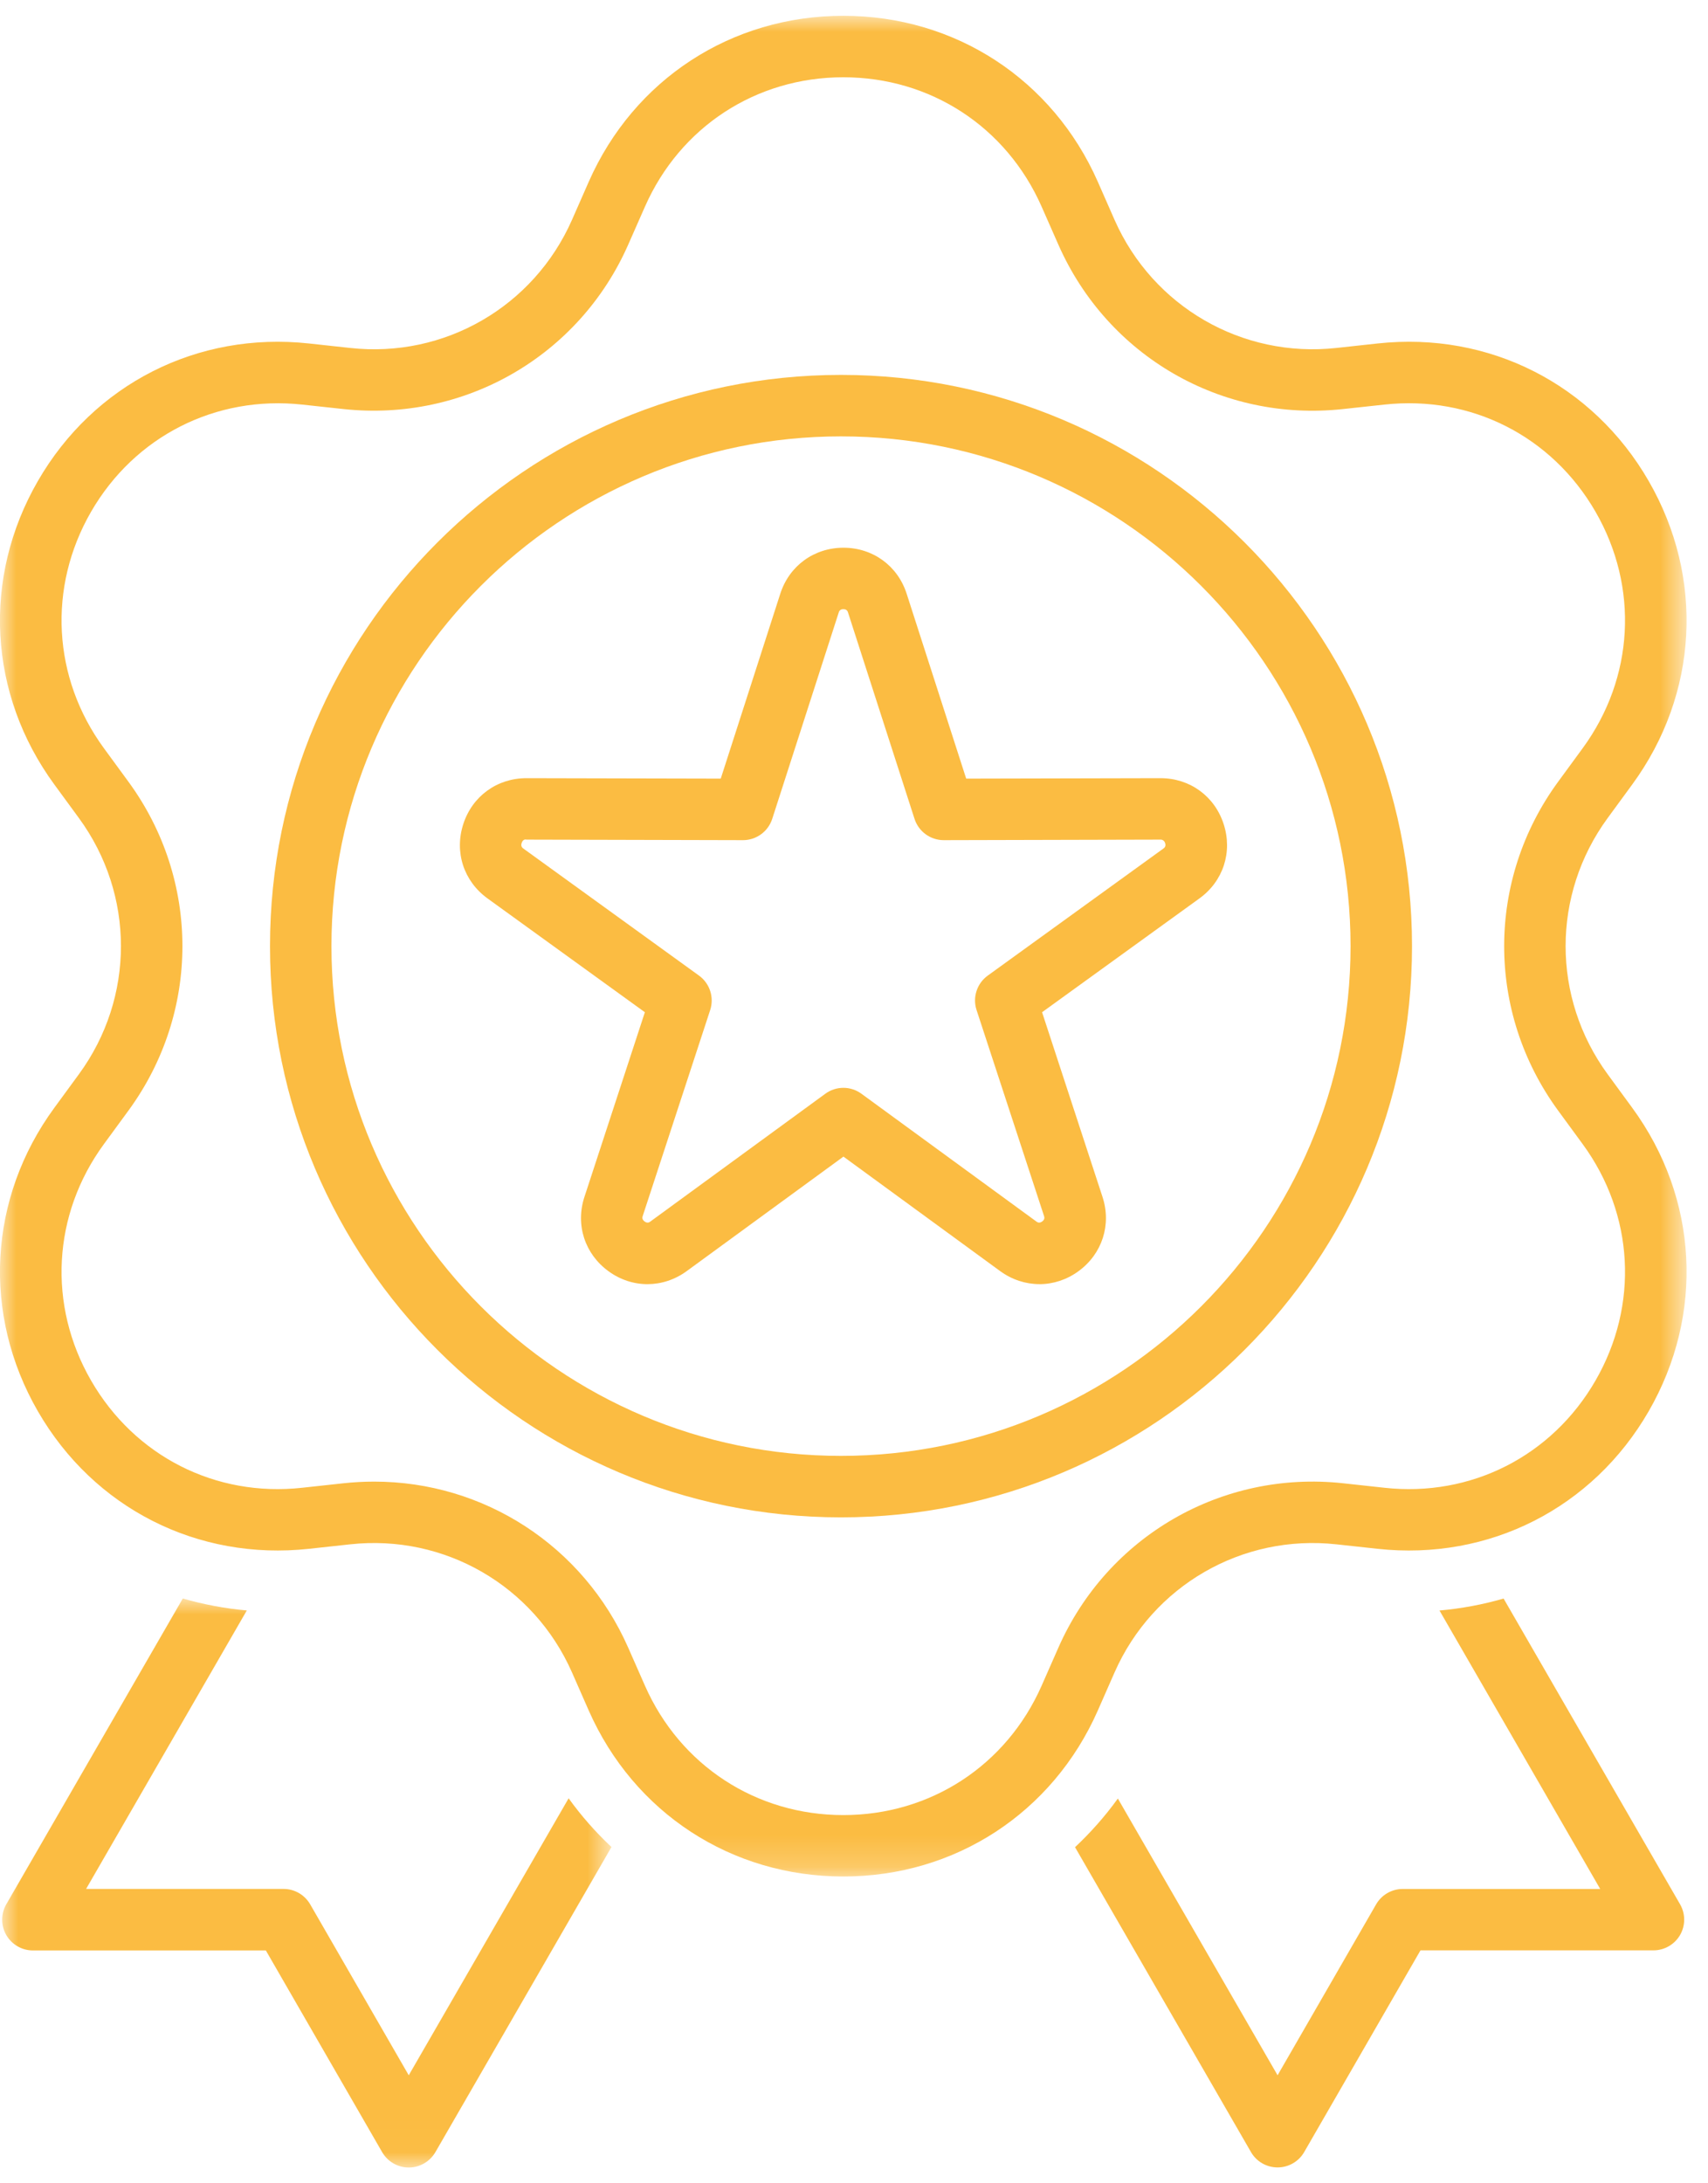
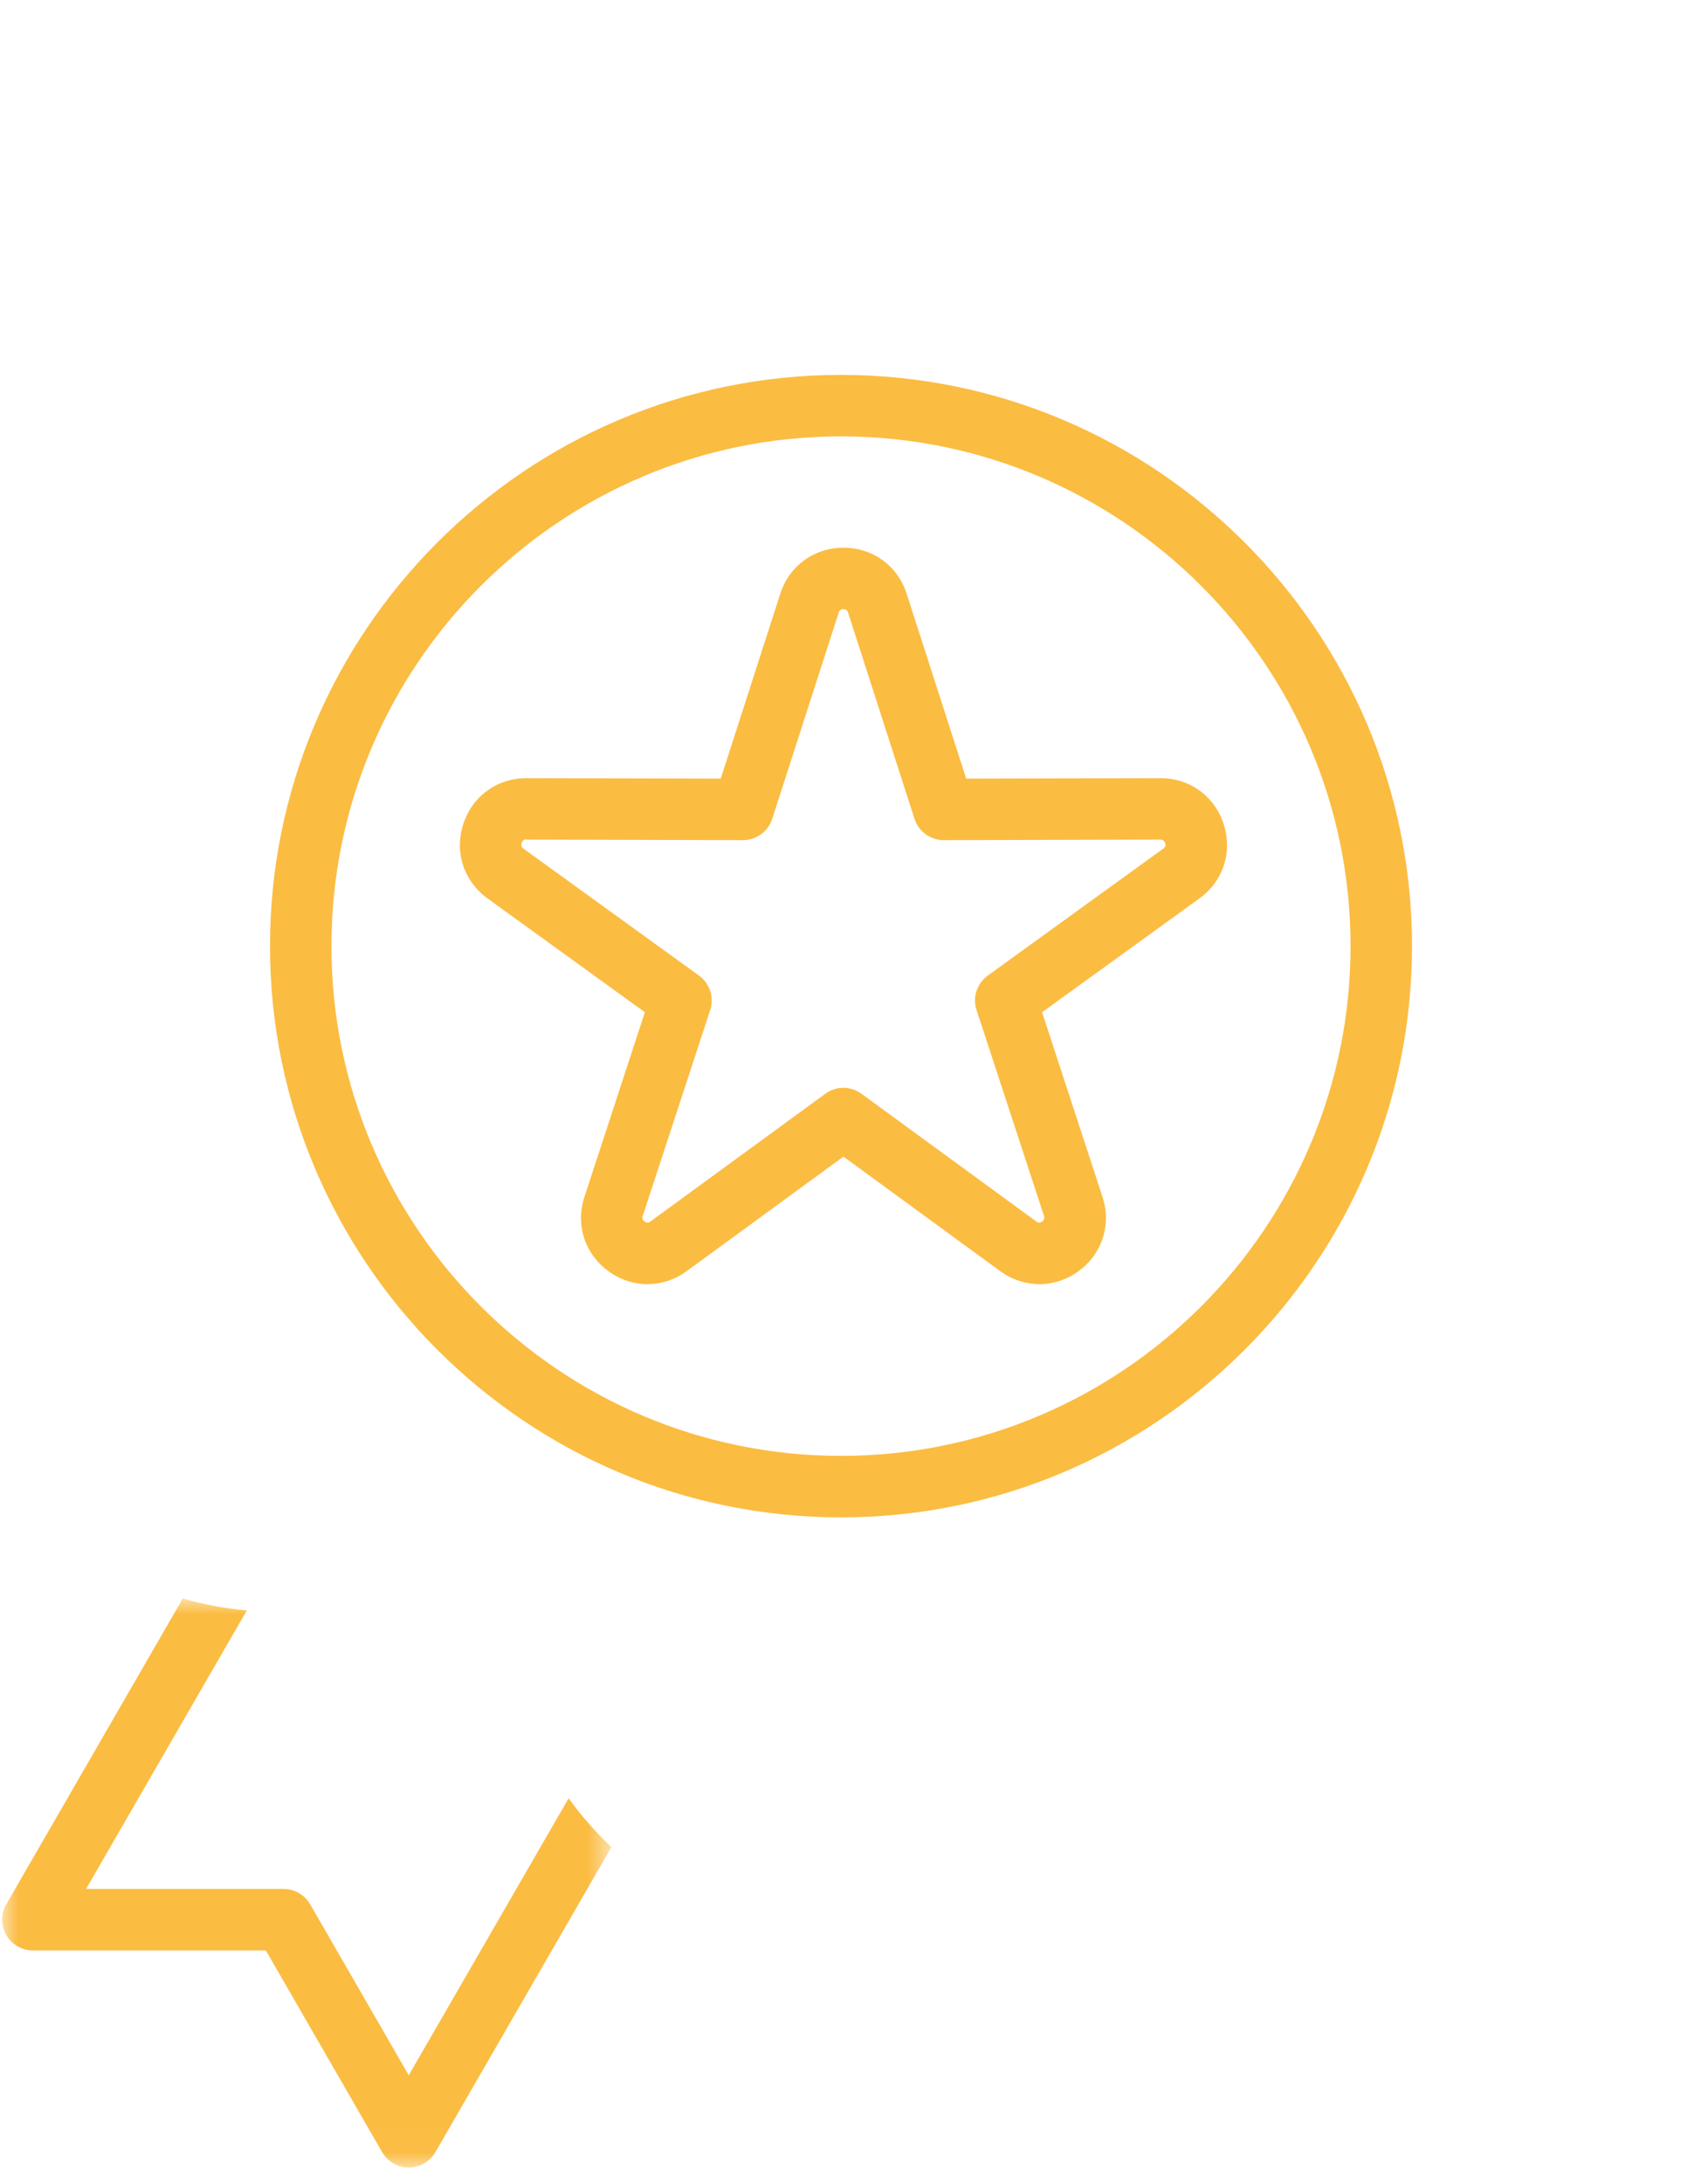
<svg xmlns="http://www.w3.org/2000/svg" xmlns:xlink="http://www.w3.org/1999/xlink" viewBox="0 0 54 69">
  <title>Awards icon</title>
  <defs>
    <polygon id="b" points="0 0 53.324 0 53.324 58.803 0 58.803" />
    <polygon id="a" points="0 0 19.261 0 19.261 17.981 0 17.981" />
  </defs>
  <g fill="none" fill-rule="evenodd">
    <g transform="translate(-743 -2404)">
      <g transform="translate(0 2160)">
        <g transform="translate(715 223.5)">
          <g transform="translate(28 21)">
-             <path d="m47.536 50.02c-0.656 0.19-1.332 0.316-2.025 0.378l5.081 8.8h-6.244c-0.346 0-0.667 0.185-0.84 0.485l-3.116 5.403-5.05-8.746c-0.404 0.561-0.86 1.074-1.354 1.538l5.563 9.635c0.173 0.301 0.494 0.485 0.842 0.485 0.346 0 0.667-0.185 0.84-0.485l3.677-6.375h7.365c0.347 0 0.667-0.185 0.842-0.485 0.173-0.301 0.173-0.67 0-0.971l-5.58-9.663z" fill="#FBBC42" />
            <mask id="d" fill="white">
              <use xlink:href="#b" />
            </mask>
-             <path d="m11.83 46.324c3.459 0 6.608 2.021 8.031 5.247l0.53 1.203c1.113 2.521 3.516 4.089 6.271 4.089s5.157-1.568 6.27-4.089l0.53-1.203c1.554-3.524 5.176-5.611 8.999-5.195l1.305 0.142c2.737 0.303 5.3-0.999 6.677-3.387 1.377-2.385 1.222-5.25-0.405-7.473l-0.777-1.061c-2.274-3.107-2.274-7.283 0-10.39l0.777-1.061c1.627-2.224 1.782-5.088 0.405-7.474-1.377-2.385-3.93-3.686-6.677-3.385l-1.305 0.141c-3.837 0.417-7.445-1.671-8.999-5.195l-0.53-1.202c-1.113-2.522-3.514-4.089-6.27-4.089s-5.159 1.567-6.271 4.089l-0.53 1.202c-1.554 3.525-5.176 5.605-8.999 5.195l-1.305-0.141c-2.737-0.298-5.298 1-6.677 3.385-1.377 2.386-1.222 5.25 0.405 7.474l0.777 1.061c2.274 3.107 2.274 7.283 0 10.39l-0.777 1.061c-1.627 2.223-1.782 5.088-0.405 7.473 1.378 2.386 3.931 3.69 6.677 3.387l1.305-0.142c0.325-0.035 0.648-0.052 0.968-0.052zm14.832 12.48c-3.538 0-6.621-2.011-8.049-5.247l-0.529-1.203c-1.211-2.745-4.035-4.373-7.012-4.048l-1.305 0.142c-3.52 0.381-6.801-1.283-8.569-4.346-1.768-3.063-1.569-6.739 0.52-9.592l0.777-1.061c1.772-2.421 1.772-5.674 0-8.095l-0.777-1.061c-2.09-2.854-2.288-6.529-0.52-9.592 1.768-3.063 5.049-4.728 8.569-4.346l1.305 0.142c2.979 0.328 5.8-1.304 7.012-4.048l0.529-1.203c1.427-3.236 4.511-5.247 8.049-5.247 3.537 0 6.62 2.011 8.047 5.247l0.529 1.203c1.212 2.744 4.036 4.374 7.012 4.048l1.305-0.142c3.518-0.383 6.801 1.282 8.569 4.346 1.768 3.063 1.569 6.739-0.52 9.592l-0.777 1.061c-1.772 2.421-1.772 5.674 0 8.095l0.777 1.061c2.09 2.854 2.288 6.529 0.52 9.592-1.768 3.063-5.049 4.728-8.569 4.346l-1.305-0.142c-2.976-0.325-5.802 1.302-7.012 4.048l-0.529 1.203c-1.427 3.236-4.511 5.247-8.047 5.247z" fill="#FBBC42" mask="url(#d)" />
            <path d="m26.662 33.879c0.201 0 0.401 0.062 0.573 0.187l5.529 4.037c0.03 0.023 0.092 0.068 0.185 0 0.093-0.067 0.07-0.141 0.058-0.176l-2.132-6.506c-0.132-0.401 0.012-0.843 0.354-1.089l5.55-4.013c0.03-0.022 0.093-0.067 0.057-0.176-0.036-0.111-0.137-0.111-0.15-0.108l-6.848 0.017h-0.001c-0.421 0-0.795-0.272-0.924-0.674l-2.101-6.518c-0.01-0.035-0.035-0.108-0.148-0.108s-0.138 0.074-0.148 0.108l-2.101 6.518c-0.129 0.401-0.503 0.674-0.924 0.674h-0.001l-6.848-0.017c-0.044-0.013-0.115 0-0.15 0.108-0.036 0.108 0.027 0.154 0.057 0.176l5.55 4.013c0.342 0.247 0.485 0.688 0.354 1.089l-2.132 6.506c-0.012 0.035-0.035 0.108 0.058 0.176 0.093 0.068 0.155 0.023 0.185 0l5.529-4.037c0.17-0.125 0.372-0.187 0.573-0.187m6.195 6.204c-0.431 0-0.862-0.137-1.238-0.41l-4.957-3.62-4.957 3.62c-0.75 0.546-1.72 0.549-2.47 0.003-0.751-0.546-1.052-1.469-0.761-2.352l1.91-5.834-4.974-3.596c-0.754-0.545-1.053-1.466-0.767-2.35 0.285-0.882 1.069-1.451 1.995-1.451h0.005l6.14 0.014 1.882-5.842c0.284-0.884 1.069-1.455 1.998-1.455s1.714 0.57 1.998 1.455l1.882 5.842 6.14-0.014h0.005c0.927 0 1.71 0.569 1.995 1.451 0.287 0.884-0.013 1.806-0.767 2.35l-4.974 3.596 1.91 5.834c0.29 0.883-0.01 1.806-0.761 2.352-0.374 0.272-0.804 0.408-1.233 0.408" fill="#FBBC42" />
            <path d="m26.589 13.291c-8.882 0-16.11 7.226-16.11 16.11s7.228 16.11 16.11 16.11c8.884 0 16.11-7.226 16.11-16.11s-7.226-16.11-16.11-16.11m0 34.163c-9.955 0-18.053-8.098-18.053-18.053 0-9.954 8.098-18.053 18.053-18.053s18.053 8.099 18.053 18.053c0 9.955-8.098 18.053-18.053 18.053" fill="#FBBC42" />
            <g transform="translate(.069 50.019)">
              <mask id="c" fill="white">
                <use xlink:href="#a" />
              </mask>
              <path d="m17.908 6.314-5.054 8.753-3.116-5.402c-0.174-0.301-0.494-0.487-0.842-0.487h-6.243l5.081-8.801c-0.693-0.061-1.369-0.19-2.024-0.378l-5.581 9.665c-0.173 0.301-0.173 0.671 0 0.971 0.174 0.301 0.494 0.487 0.842 0.487h7.365l3.676 6.373c0.174 0.301 0.494 0.487 0.842 0.487s0.667-0.186 0.842-0.485l5.567-9.643c-0.494-0.465-0.95-0.977-1.354-1.54" fill="#FBBC42" mask="url(#c)" />
            </g>
          </g>
        </g>
      </g>
    </g>
  </g>
</svg>